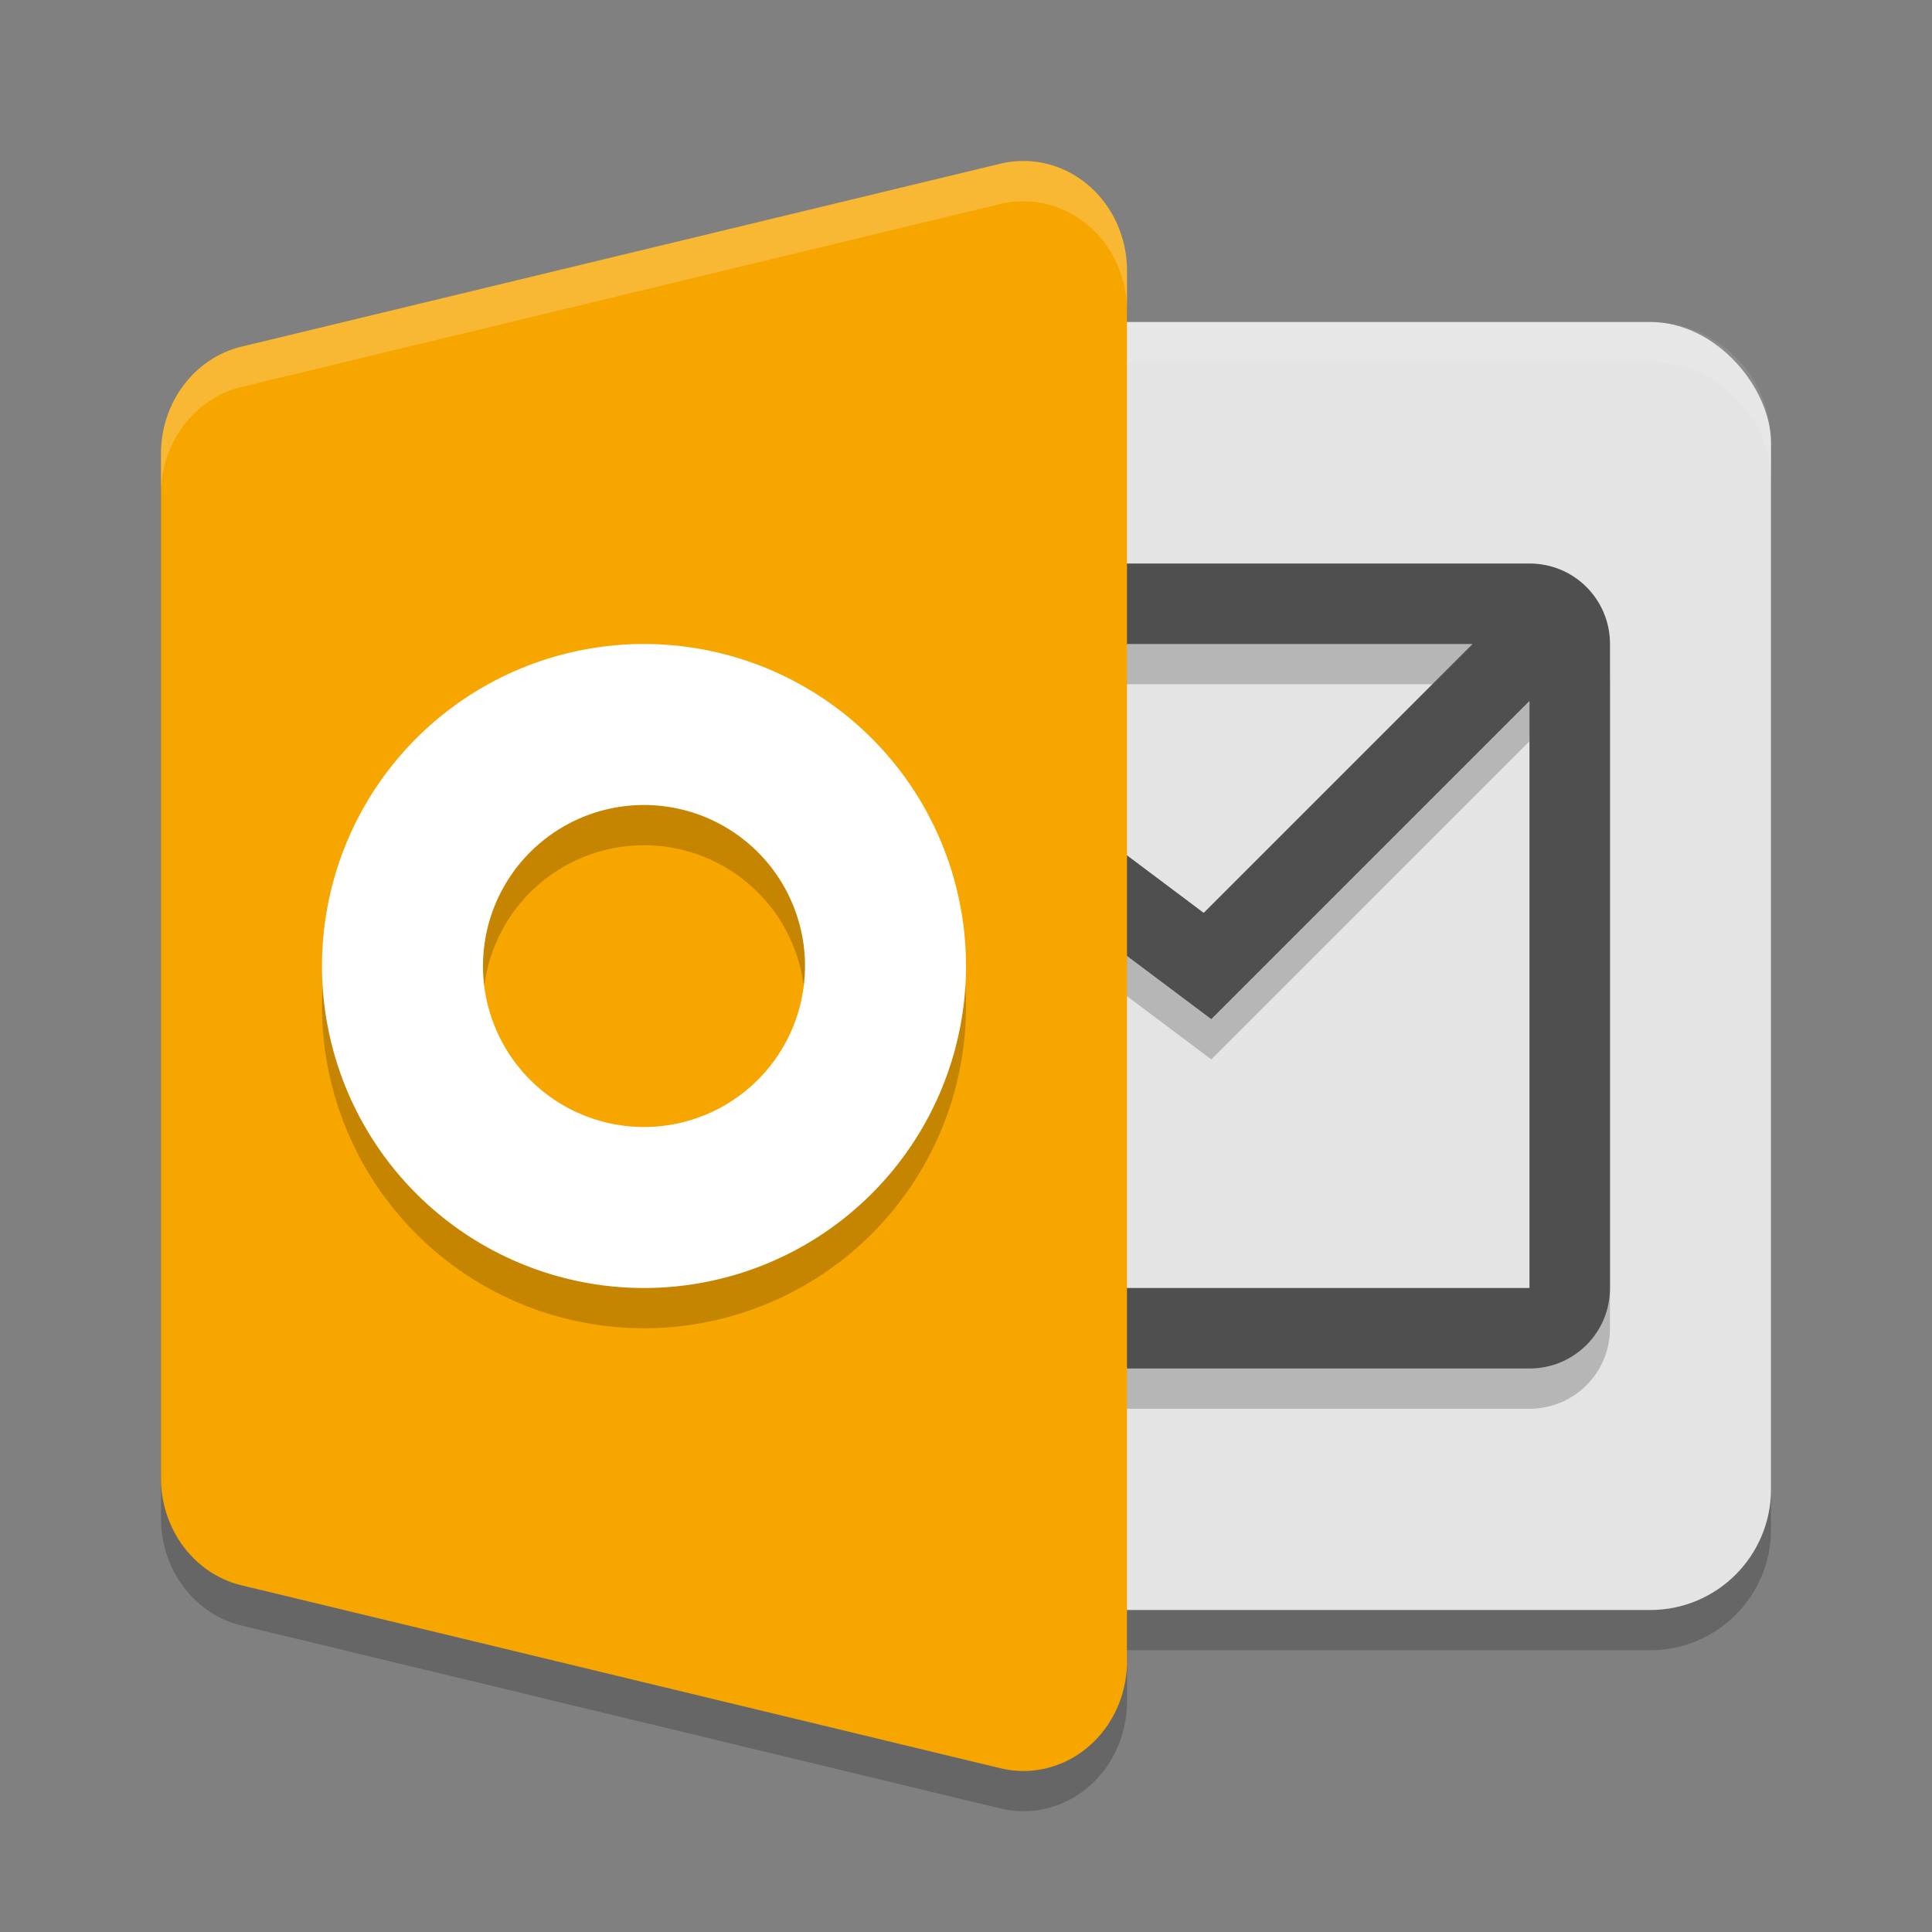
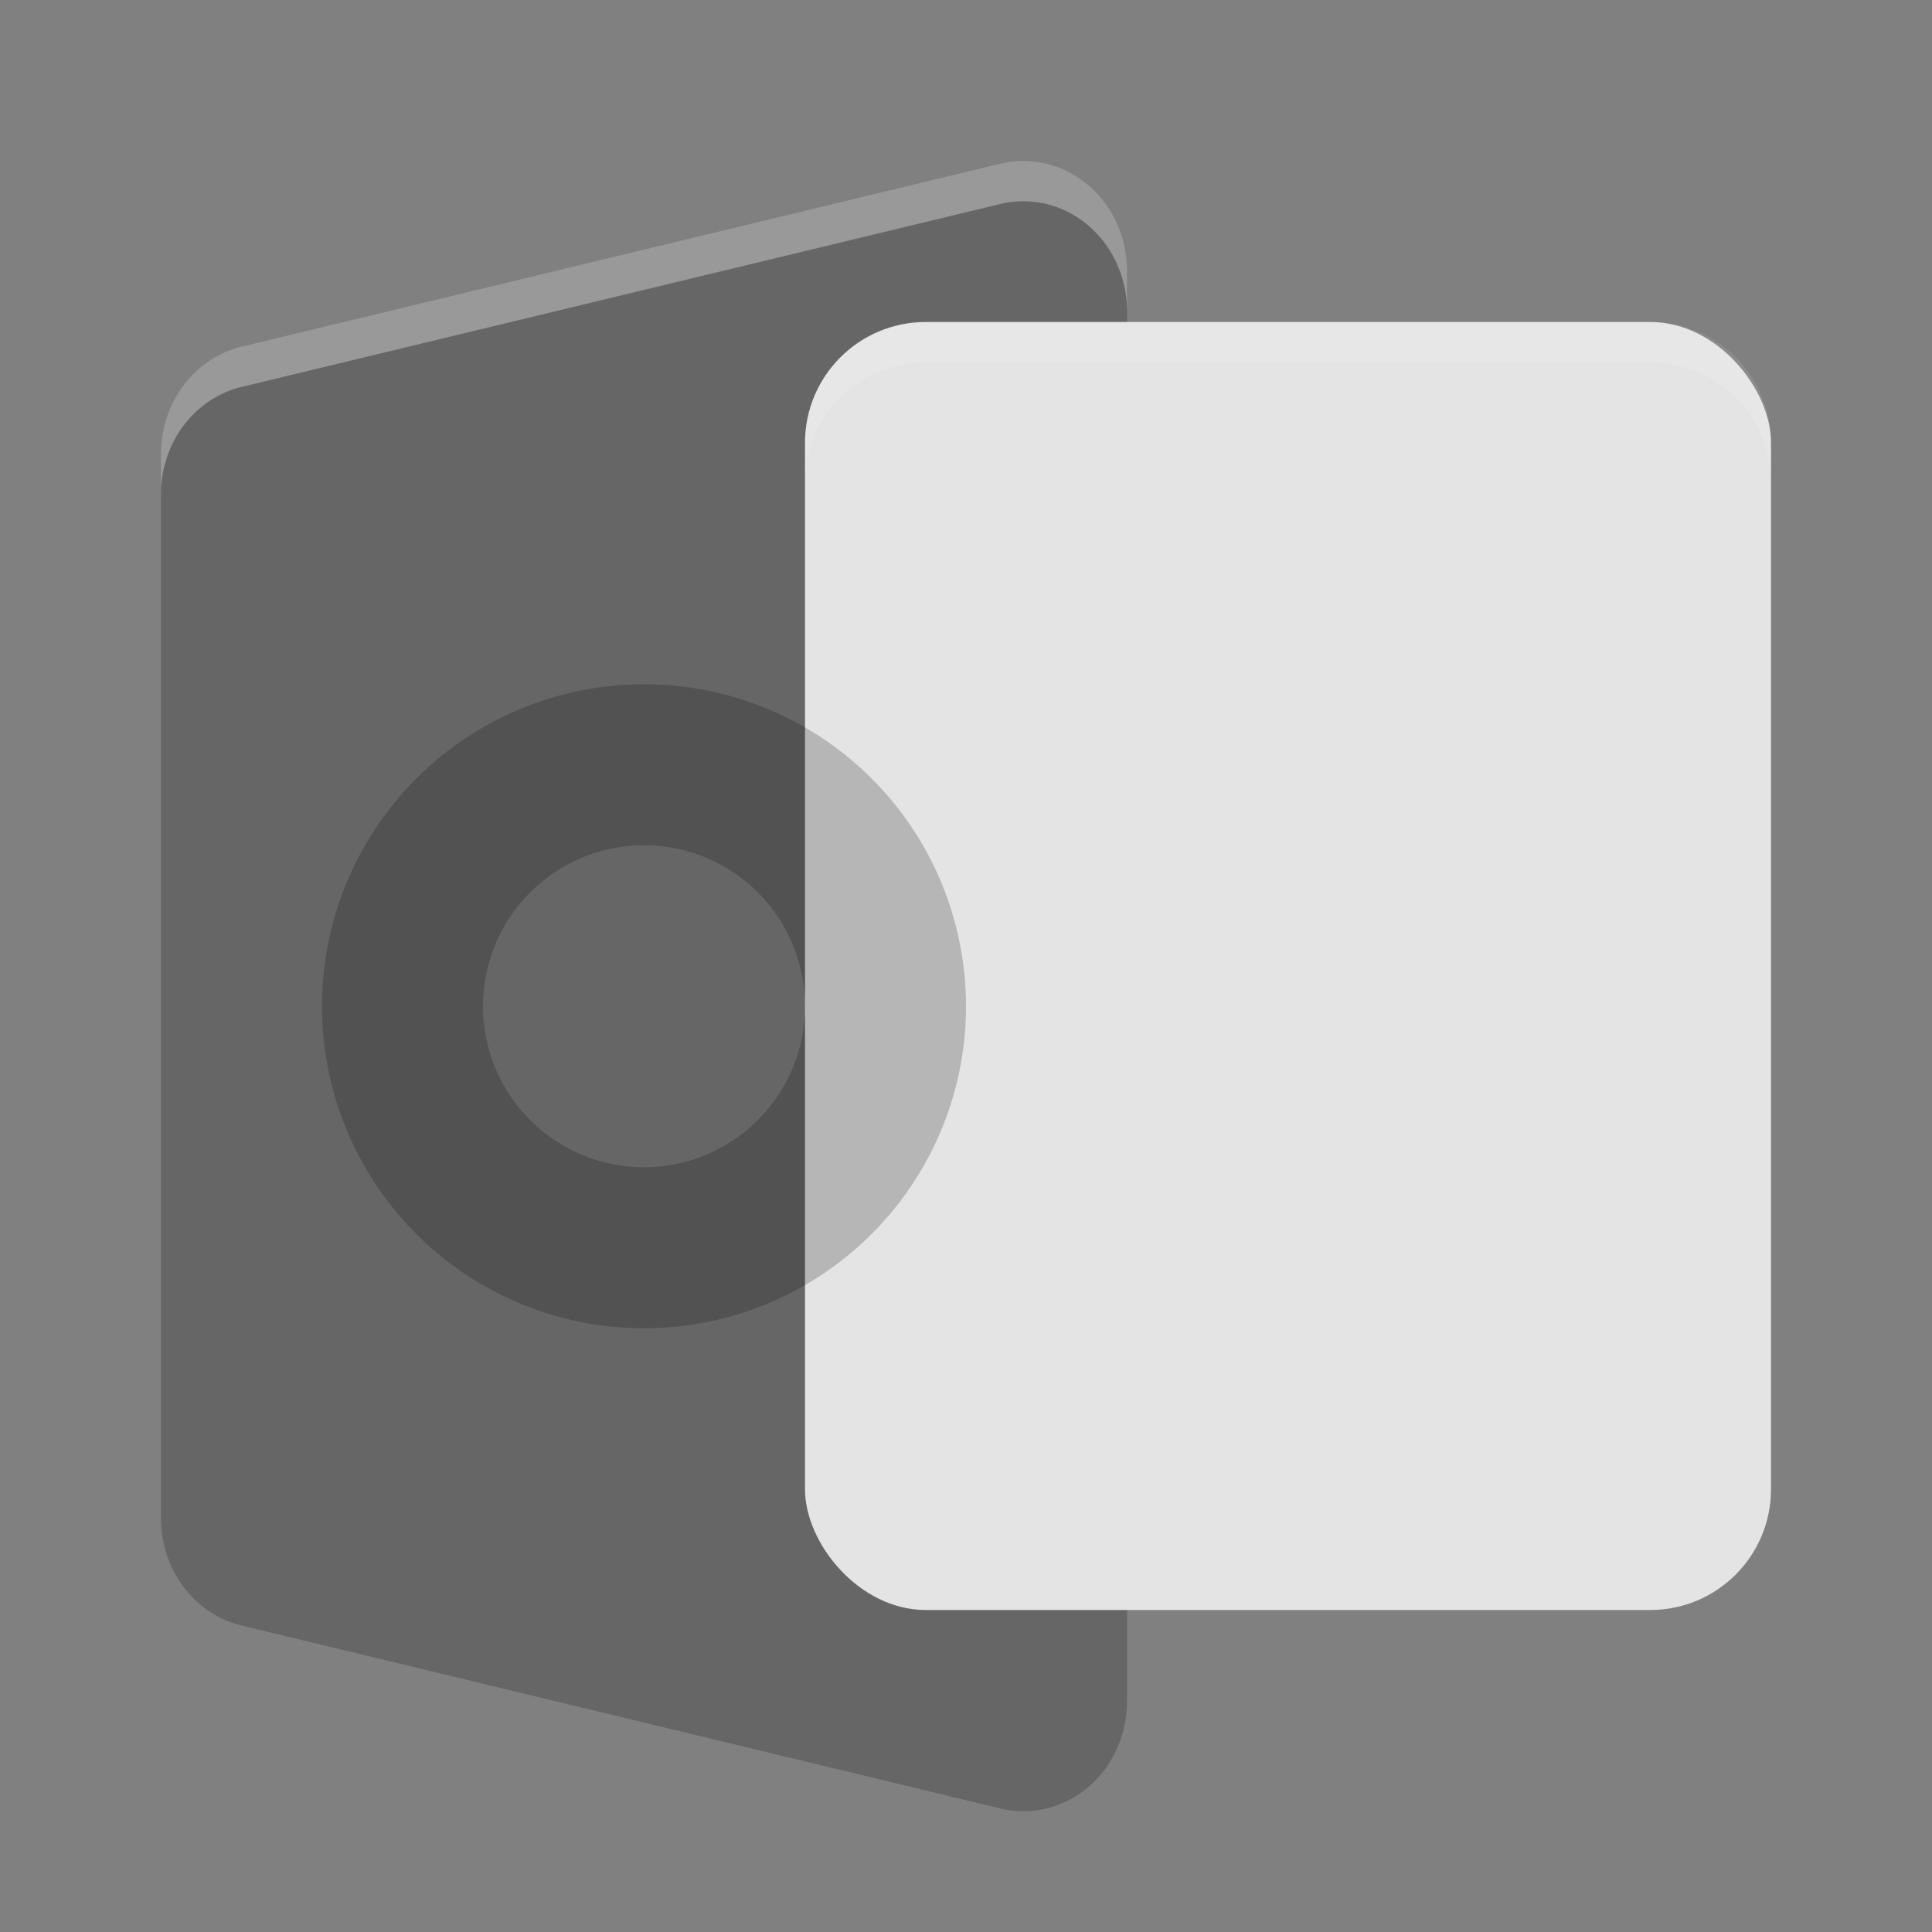
<svg xmlns="http://www.w3.org/2000/svg" width="48" height="48" version="1.1">
  <rect width="100%" height="100%" fill="#808080" stroke="none" />
-   <rect style="opacity:0.2" width="24" height="32" x="20" y="9" rx="3" ry="3" />
  <path style="opacity:0.2" d="m 25.353,5.001 a 2.572,2.728 0 0 0 -0.494,0.066 L 6.002,9.612 A 2.572,2.728 0 0 0 4,12.272 l 0,12.727 0,12.727 a 2.572,2.728 0 0 0 2.002,2.66 L 24.859,44.932 A 2.572,2.728 0 0 0 28,42.273 L 28,25 28,7.727 A 2.572,2.728 0 0 0 25.353,5.001 Z" />
  <rect style="fill:#e4e4e4" width="24" height="32" x="20" y="8" rx="3" ry="3" />
-   <path style="opacity:0.2" d="m 19,15 c -1.108,0 -2,0.892 -2,2 v 16 c 0,1.108 0.892,2 2,2 h 19 c 1.108,0 2,-0.892 2,-2 V 17 c 0,-1.108 -0.892,-2 -2,-2 z m 2,2 H 36.586 L 29.906,23.68 Z M 19,18 30.094,26.32 38,18.414 V 33 H 19 Z" />
-   <path style="fill:#4f4f4f" d="M 19 14 C 17.892 14 17 14.892 17 16 L 17 32 C 17 33.108 17.892 34 19 34 L 38 34 C 39.108 34 40 33.108 40 32 L 40 16 C 40 14.892 39.108 14 38 14 L 19 14 z M 21 16 L 36.586 16 L 29.906 22.68 L 21 16 z M 19 17 L 30.094 25.32 L 38 17.414 L 38 32 L 19 32 L 19 17 z" />
  <path style="opacity:0.1;fill:#ffffff" d="M 23 8 C 21.338 8 20 9.338 20 11 L 20 12 C 20 10.338 21.338 9 23 9 L 41 9 C 42.662 9 44 10.338 44 12 L 44 11 C 44 9.338 42.662 8 41 8 L 23 8 z" />
-   <path style="fill:#f7a600" d="M 25.353,4.001 A 2.572,2.728 0 0 0 24.859,4.067 L 6.002,8.612 A 2.572,2.728 0 0 0 4,11.272 V 24 36.727 A 2.572,2.728 0 0 0 6.002,39.387 L 24.859,43.932 A 2.572,2.728 0 0 0 28,41.273 V 24 6.727 A 2.572,2.728 0 0 0 25.353,4.001 Z" />
  <path style="opacity:0.2;fill:#ffffff" d="M 25.354 4.002 A 2.572 2.728 0 0 0 24.859 4.066 L 6.002 8.613 A 2.572 2.728 0 0 0 4 11.271 L 4 12.271 A 2.572 2.728 0 0 1 6.002 9.613 L 24.859 5.066 A 2.572 2.728 0 0 1 25.354 5.002 A 2.572 2.728 0 0 1 28 7.727 L 28 6.727 A 2.572 2.728 0 0 0 25.354 4.002 z" />
  <path style="opacity:0.2" d="m 16,17 a 8,8 0 0 0 -8,8 8,8 0 0 0 8,8 8,8 0 0 0 8,-8 8,8 0 0 0 -8,-8 z m 0,4 a 4,4 0 0 1 4,4 4,4 0 0 1 -4,4 4,4 0 0 1 -4,-4 4,4 0 0 1 4,-4 z" />
-   <path style="fill:#ffffff" d="M 16 16 A 8 8 0 0 0 8 24 A 8 8 0 0 0 16 32 A 8 8 0 0 0 24 24 A 8 8 0 0 0 16 16 z M 16 20 A 4 4 0 0 1 20 24 A 4 4 0 0 1 16 28 A 4 4 0 0 1 12 24 A 4 4 0 0 1 16 20 z" />
</svg>